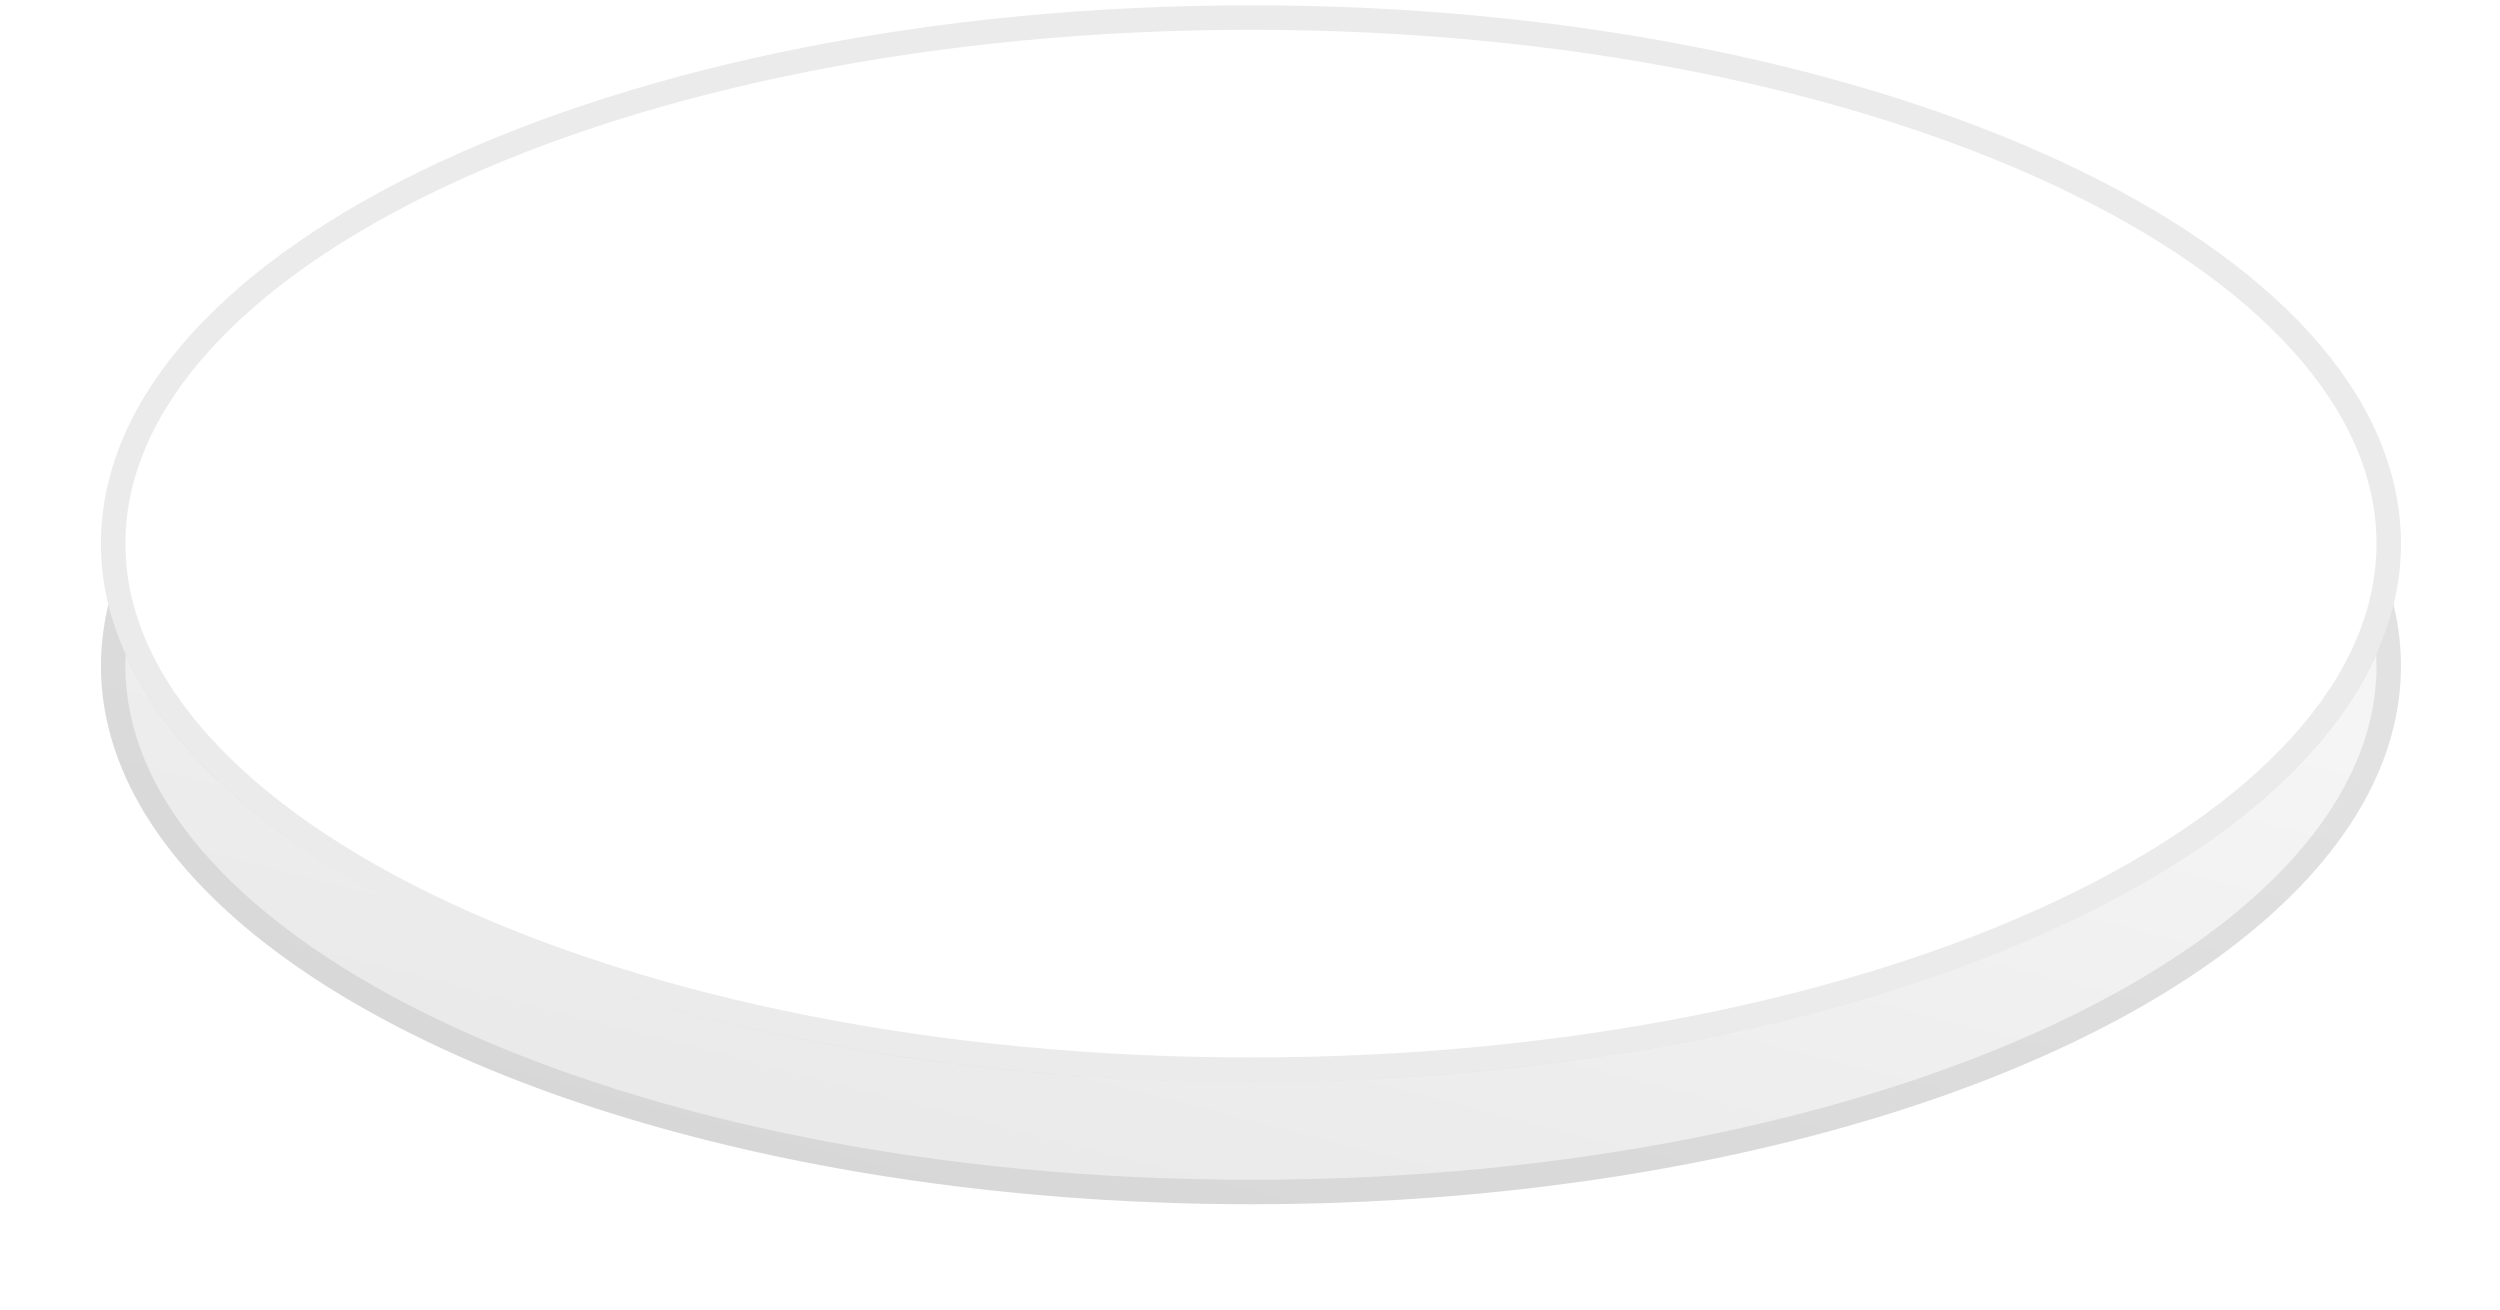
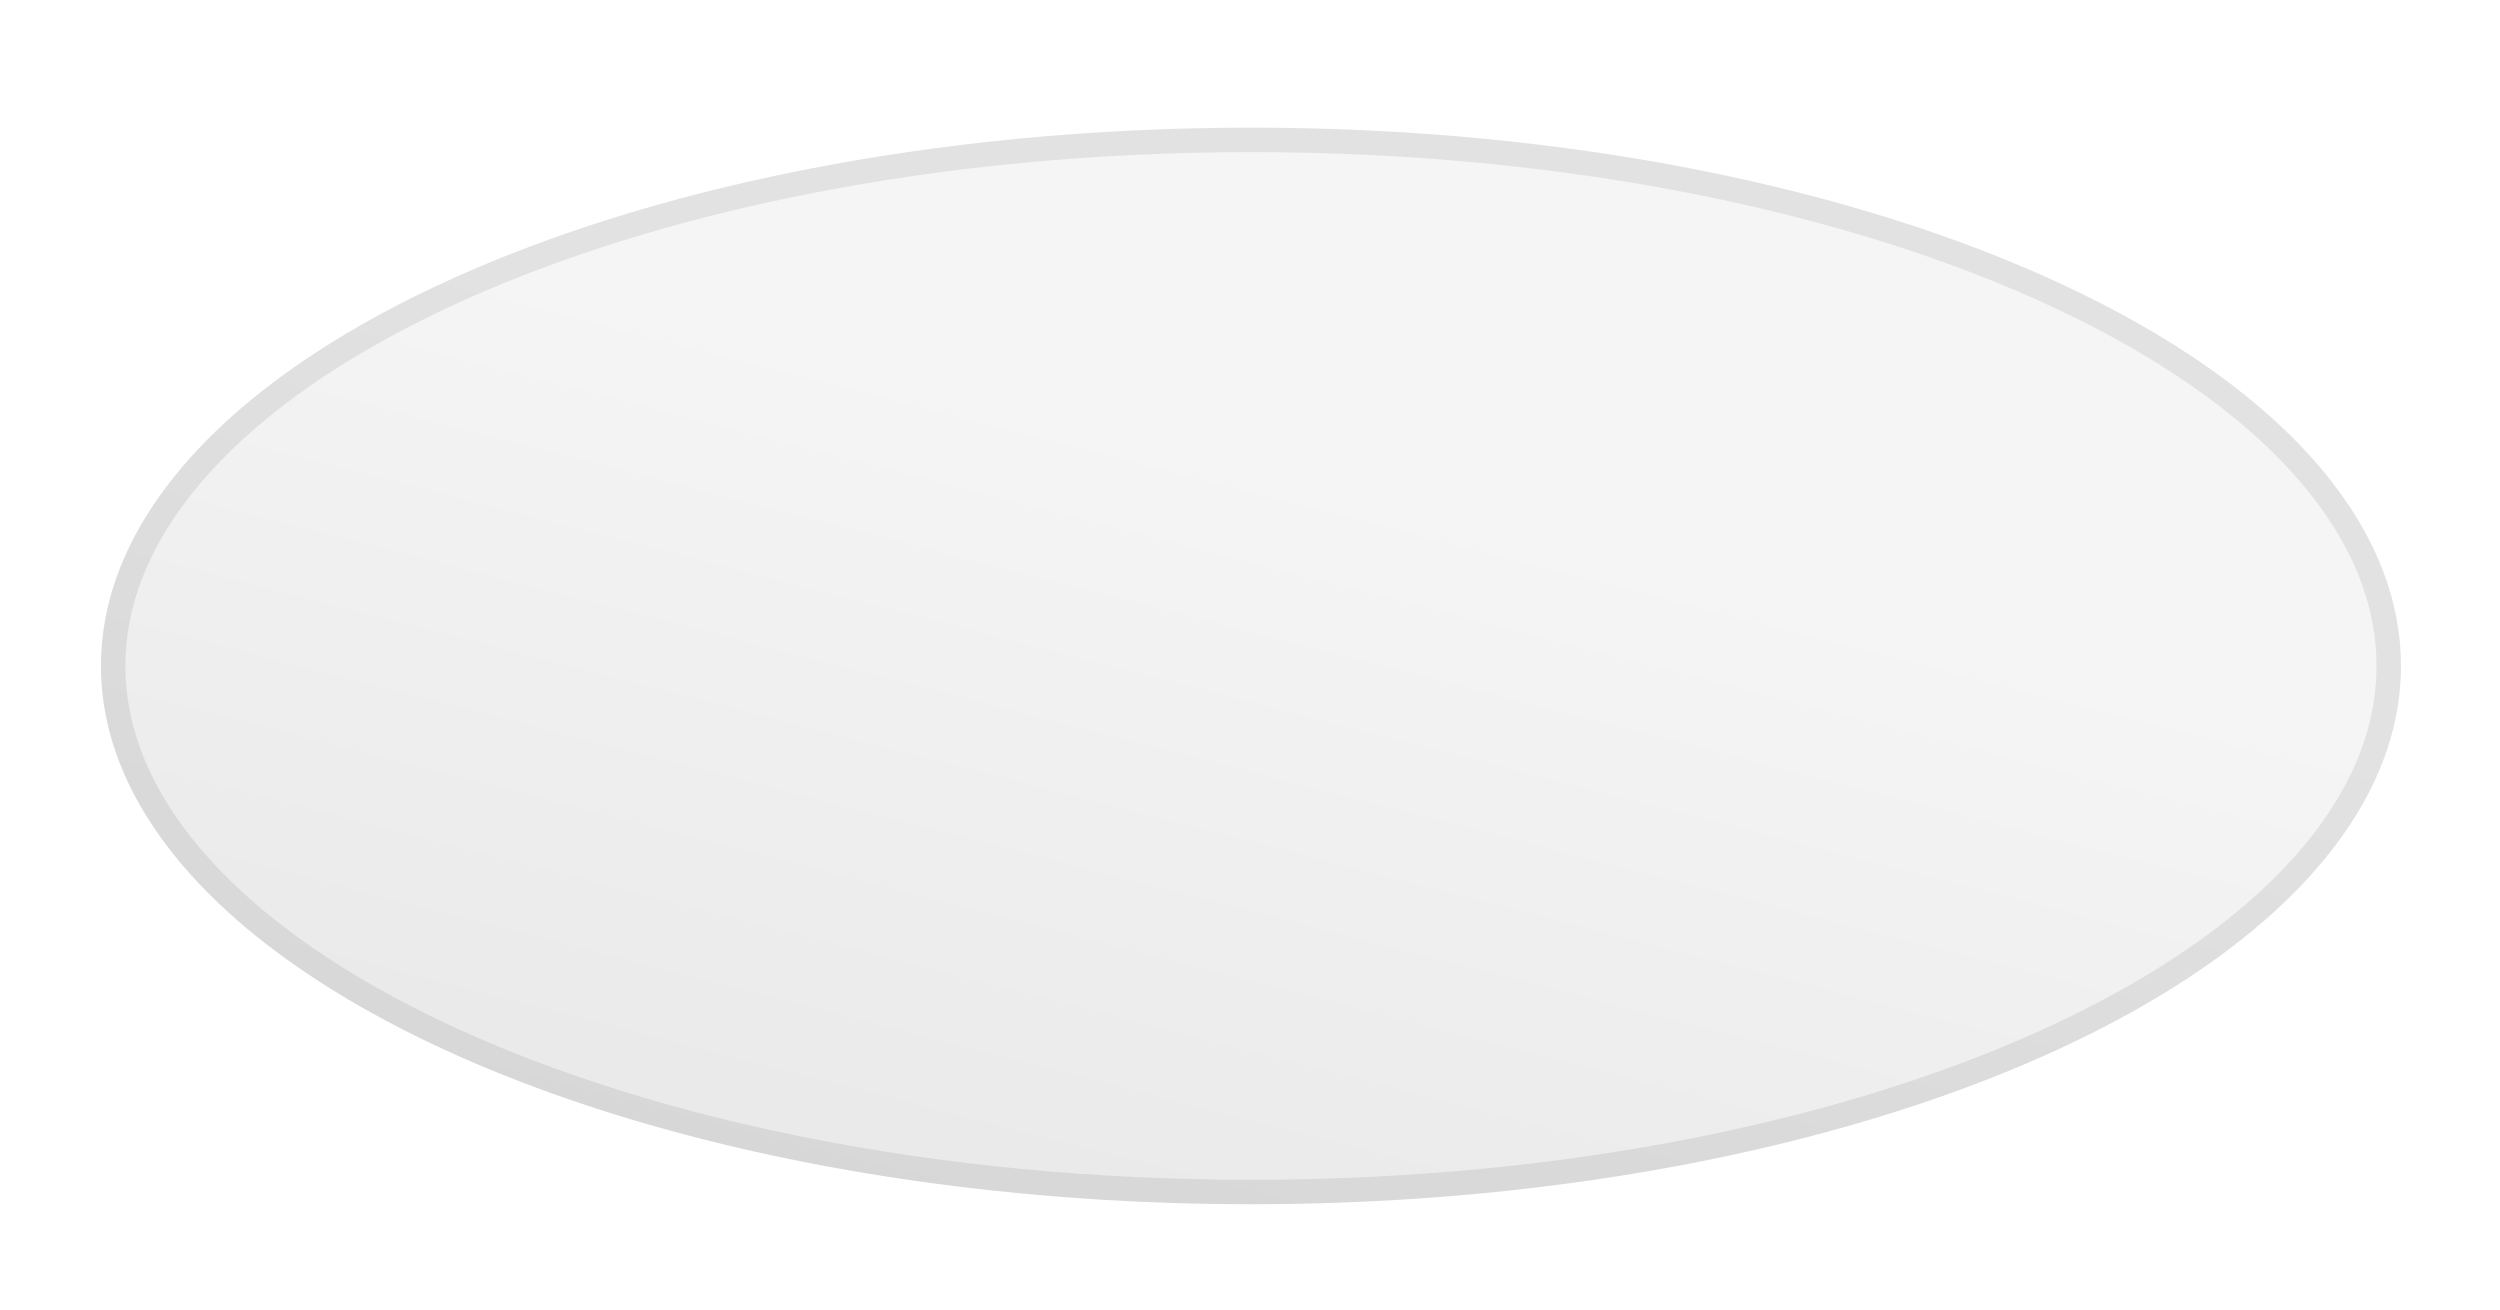
<svg xmlns="http://www.w3.org/2000/svg" width="63" height="33" viewBox="0 0 63 33" fill="none">
  <g filter="url(#filter0_di_1996_55174)">
    <ellipse cx="31.524" cy="16.782" rx="28.98" ry="13.565" fill="url(#paint0_linear_1996_55174)" />
    <path d="M60.196 16.782C60.196 20.337 57.105 23.651 51.885 26.095C46.69 28.526 39.492 30.039 31.524 30.039C23.556 30.039 16.358 28.526 11.162 26.095C5.943 23.651 2.852 20.337 2.852 16.782C2.852 13.226 5.943 9.912 11.162 7.469C16.358 5.037 23.556 3.525 31.524 3.525C39.492 3.525 46.69 5.037 51.885 7.469C57.105 9.912 60.196 13.226 60.196 16.782Z" stroke="black" stroke-opacity="0.08" stroke-width="0.617" />
  </g>
-   <ellipse cx="31.524" cy="13.699" rx="28.98" ry="13.565" fill="white" />
-   <path d="M60.196 13.699C60.196 17.254 57.105 20.568 51.885 23.012C46.69 25.443 39.492 26.956 31.524 26.956C23.556 26.956 16.358 25.443 11.162 23.012C5.943 20.568 2.852 17.254 2.852 13.699C2.852 10.143 5.943 6.829 11.162 4.386C16.358 1.954 23.556 0.442 31.524 0.442C39.492 0.442 46.69 1.954 51.885 4.386C57.105 6.829 60.196 10.143 60.196 13.699Z" stroke="black" stroke-opacity="0.08" stroke-width="0.617" />
  <defs>
    <filter id="filter0_di_1996_55174" x="0.694" y="1.983" width="61.66" height="30.83" filterUnits="userSpaceOnUse" color-interpolation-filters="sRGB">
      <feFlood flood-opacity="0" result="BackgroundImageFix" />
      <feColorMatrix in="SourceAlpha" type="matrix" values="0 0 0 0 0 0 0 0 0 0 0 0 0 0 0 0 0 0 127 0" result="hardAlpha" />
      <feOffset dy="0.617" />
      <feGaussianBlur stdDeviation="0.925" />
      <feComposite in2="hardAlpha" operator="out" />
      <feColorMatrix type="matrix" values="0 0 0 0 0.184 0 0 0 0 0.169 0 0 0 0 0.263 0 0 0 0.1 0" />
      <feBlend mode="normal" in2="BackgroundImageFix" result="effect1_dropShadow_1996_55174" />
      <feBlend mode="normal" in="SourceGraphic" in2="effect1_dropShadow_1996_55174" result="shape" />
      <feColorMatrix in="SourceAlpha" type="matrix" values="0 0 0 0 0 0 0 0 0 0 0 0 0 0 0 0 0 0 127 0" result="hardAlpha" />
      <feOffset dy="-0.617" />
      <feComposite in2="hardAlpha" operator="arithmetic" k2="-1" k3="1" />
      <feColorMatrix type="matrix" values="0 0 0 0 0.184 0 0 0 0 0.169 0 0 0 0 0.263 0 0 0 0.1 0" />
      <feBlend mode="normal" in2="shape" result="effect2_innerShadow_1996_55174" />
    </filter>
    <linearGradient id="paint0_linear_1996_55174" x1="52.68" y1="5.399" x2="43.513" y2="41" gradientUnits="userSpaceOnUse">
      <stop offset="0.305" stop-color="#F5F5F5" />
      <stop offset="1" stop-color="#E6E6E6" />
    </linearGradient>
  </defs>
</svg>